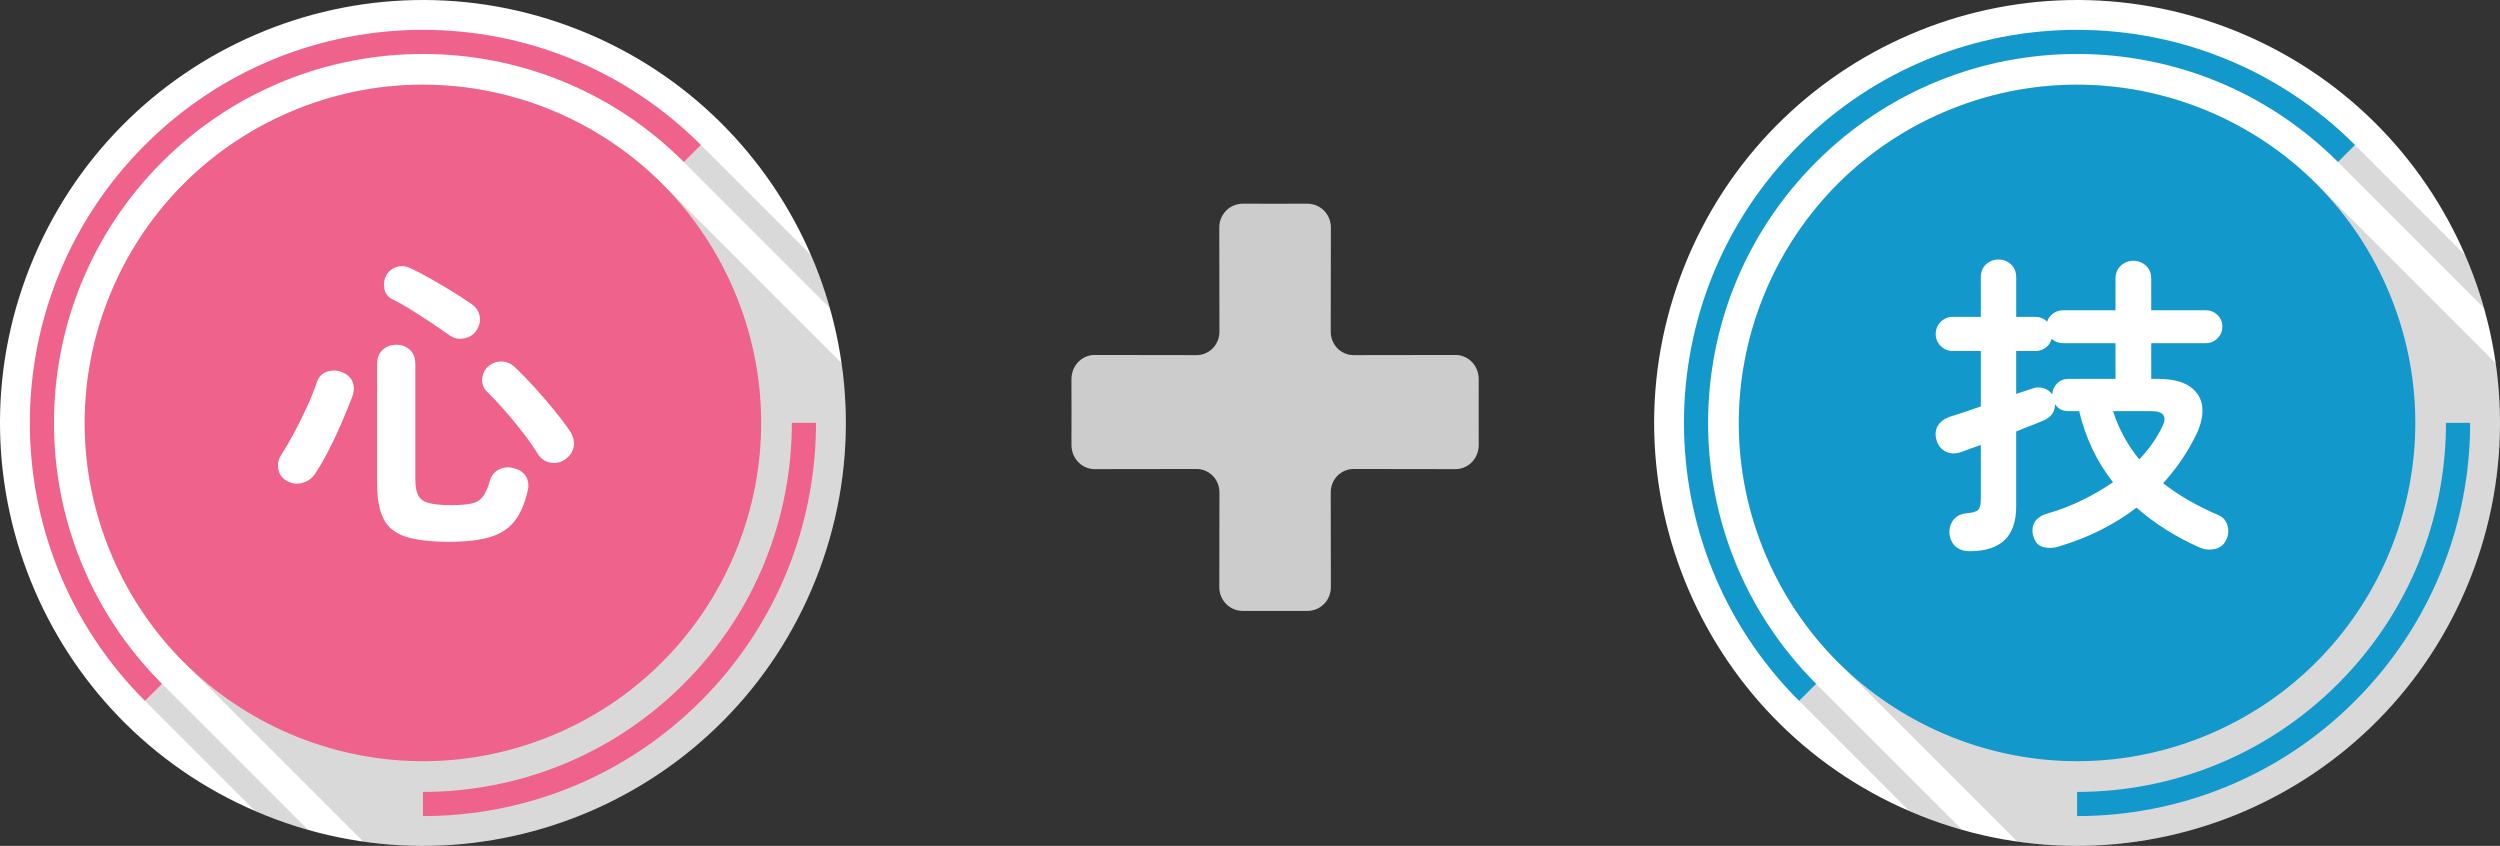
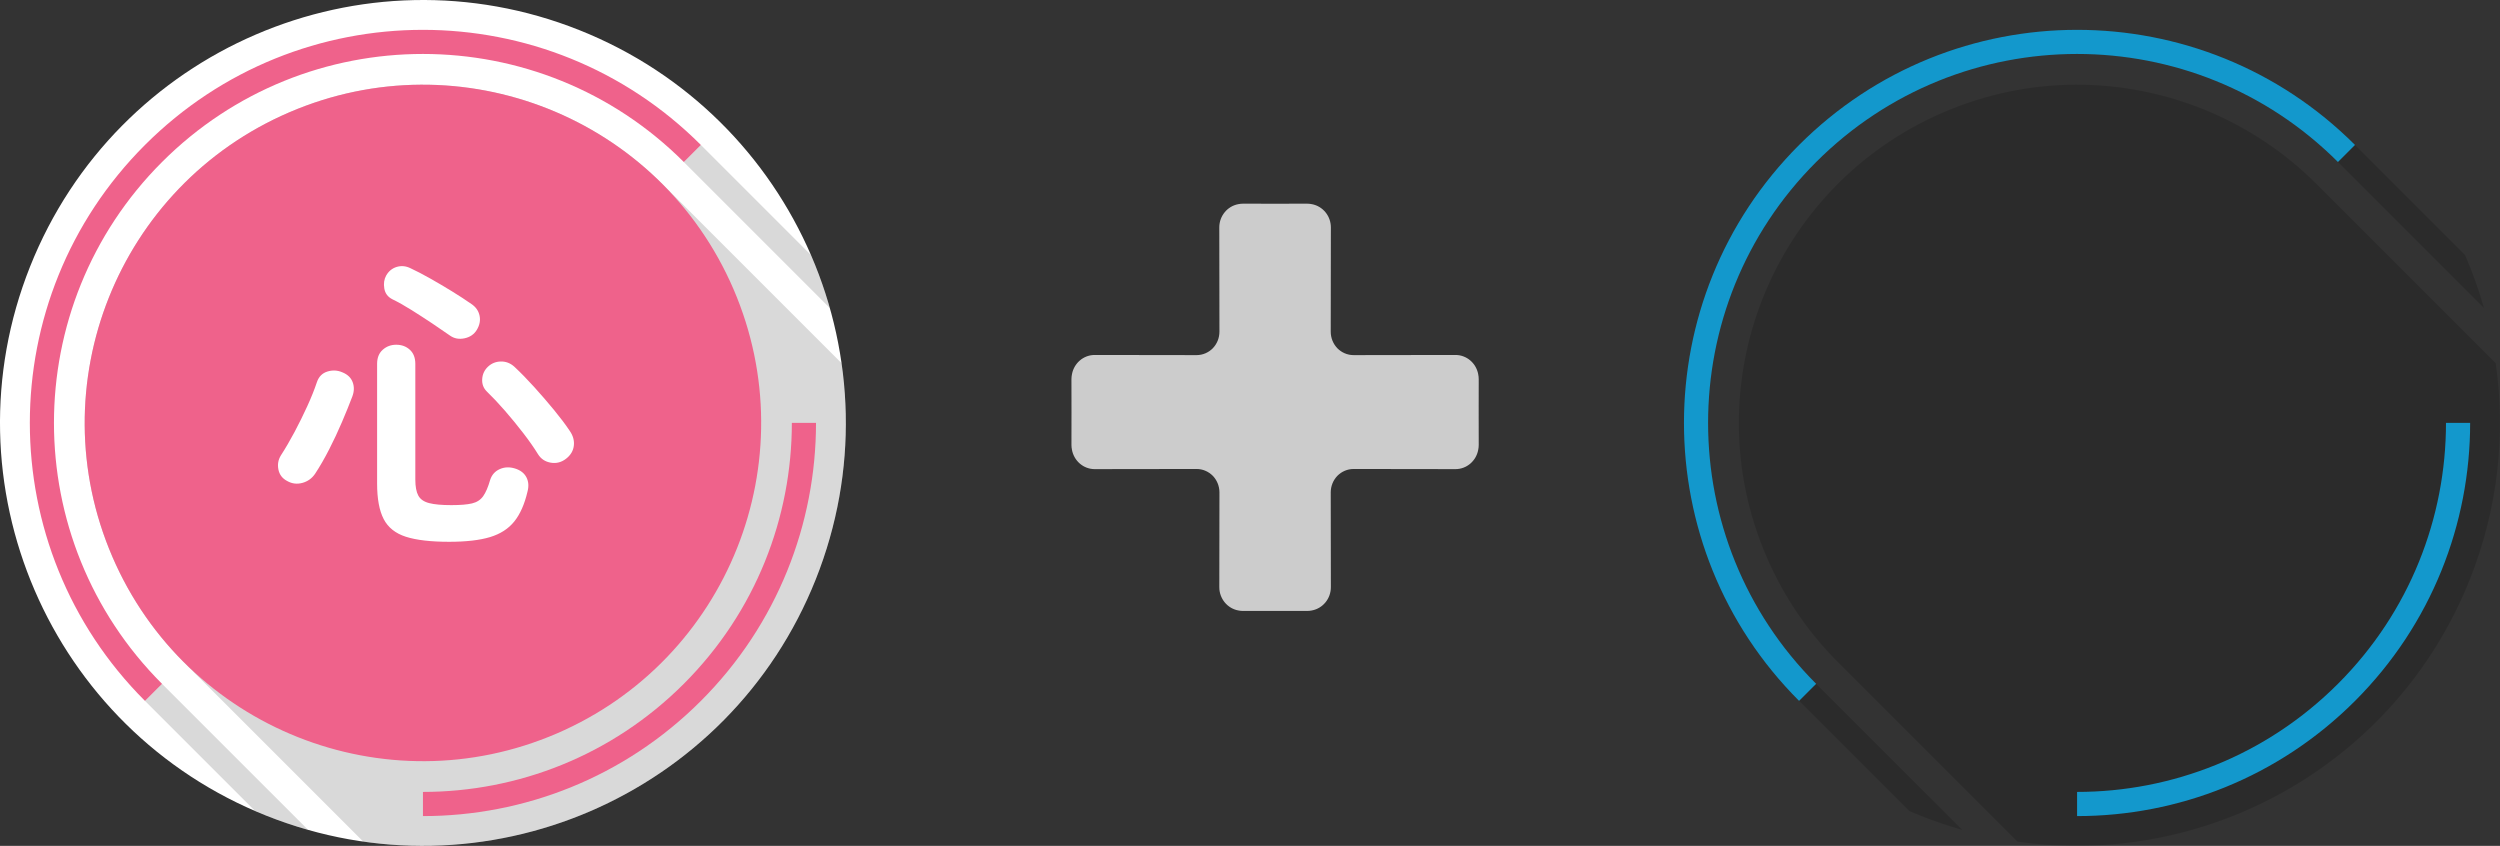
<svg xmlns="http://www.w3.org/2000/svg" version="1.1" id="レイヤー_1" x="0px" y="0px" viewBox="0 0 399 135" style="enable-background:new 0 0 399 135;" xml:space="preserve">
  <rect x="0" y="0" width="399" height="135" fill="#333333" stroke="none" />
  <style type="text/css">
	.st0{fill:#FFFFFF;}
	.st1{opacity:0.15;enable-background:new    ;}
	.st2{fill:#EF628B;}
	.st3{display:none;fill:#B40000;}
	.st4{fill:#1398CC;}
	.st5{fill:#CCCCCC;}
</style>
  <g>
    <g>
      <path id="path51212" class="st0" d="M92.456,4.804c34.626,13.783,51.523,53.028,37.74,87.654    c-13.783,34.625-53.027,51.524-87.653,37.739    C7.916,116.413-8.981,77.168,4.802,42.542C18.585,7.917,57.829-8.982,92.456,4.804    H92.456z" />
      <path id="path51214" class="st1" d="M67.175,13.516c-7.026,0.037-14.158,1.464-21.017,4.415    C18.781,29.718,6.143,61.464,17.93,88.842c2.787,6.472,6.688,12.122,11.385,16.819    l28.661,28.661c30.153,4.32,60.455-12.319,72.218-41.868    c4.519-11.352,5.744-23.197,4.124-34.483l-28.633-28.633    C95.493,19.149,81.561,13.436,67.175,13.516z" />
      <path id="path51216" class="st2" d="M117.071,46.158c11.787,27.377-0.85,59.126-28.228,70.915    c-27.377,11.788-59.127-0.85-70.914-28.228    c-11.788-27.377,0.85-59.126,28.228-70.915S105.283,18.78,117.071,46.158z" />
      <path id="path51218" class="st3" d="M105.67,29.327l-76.346,76.345    c15.17,15.164,38.618,20.397,59.518,11.397    c6.416-2.762,12.024-6.623,16.697-11.266    c15.264-15.167,20.556-38.686,11.531-59.646    c-2.79-6.478-6.698-12.133-11.4-16.833V29.327z" />
      <path id="path51220" class="st2" d="M111.862,23.138c-24.501-24.501-64.224-24.501-88.725,0    c-24.5,24.501-24.501,64.223,0,88.724l2.724-2.722    c-22.997-22.997-22.999-60.285,0-83.282c22.996-22.997,60.284-22.994,83.28,0    l2.724-2.725L111.862,23.138z" />
      <path id="path51222" class="st1" d="M111.862,23.141l-2.722,2.722l23.305,23.305    c-0.816-2.885-1.824-5.71-3.012-8.455L111.862,23.141z" />
      <path id="path51224" class="st1" d="M25.86,109.142l-2.722,2.722l17.576,17.575    c0.604,0.263,1.212,0.516,1.827,0.759c2.195,0.873,4.409,1.627,6.634,2.257    L25.86,109.142z" />
      <path id="path51296" class="st2" d="M126.379,67.491c0,15.073-5.738,30.142-17.236,41.64    c-11.498,11.5-26.569,17.259-41.64,17.259v3.858    c16.056,0,32.106-6.127,44.356-18.377c12.25-12.25,18.377-28.322,18.377-44.379    H126.379z" />
      <g>
        <path class="st0" d="M45.835,76.77c-0.767-0.4-1.233-1.008-1.399-1.825     c-0.167-0.816-0.034-1.575,0.399-2.275c0.733-1.133,1.458-2.375,2.176-3.725     c0.716-1.35,1.391-2.716,2.024-4.1c0.633-1.383,1.15-2.675,1.55-3.875     c0.301-0.866,0.858-1.425,1.676-1.675c0.816-0.25,1.607-0.208,2.375,0.125     c0.832,0.333,1.383,0.858,1.649,1.575c0.267,0.717,0.25,1.475-0.05,2.275     c-0.467,1.233-1.018,2.592-1.65,4.075c-0.633,1.484-1.316,2.942-2.05,4.375     s-1.483,2.733-2.25,3.899c-0.5,0.733-1.175,1.218-2.024,1.45     C47.41,77.303,46.602,77.204,45.835,76.77z M71.686,86.47     c-2.934,0-5.233-0.268-6.9-0.801c-1.667-0.533-2.85-1.475-3.55-2.824     c-0.7-1.351-1.05-3.242-1.05-5.676V58.07c0-0.966,0.3-1.716,0.899-2.25     c0.601-0.533,1.316-0.8,2.15-0.8c0.866,0,1.592,0.267,2.175,0.8     c0.583,0.534,0.875,1.284,0.875,2.25v18.45c0,1.134,0.158,1.992,0.476,2.575     c0.316,0.583,0.891,0.983,1.725,1.199c0.833,0.218,2.017,0.325,3.55,0.325     c1.433,0,2.533-0.091,3.3-0.274s1.358-0.566,1.775-1.15     c0.416-0.583,0.791-1.458,1.125-2.625c0.267-0.8,0.775-1.366,1.525-1.7     c0.75-0.333,1.558-0.366,2.425-0.1c0.866,0.267,1.475,0.733,1.825,1.399     c0.35,0.668,0.407,1.434,0.175,2.301c-0.468,2-1.167,3.583-2.101,4.75     c-0.934,1.166-2.225,2-3.875,2.5C76.561,86.22,74.386,86.47,71.686,86.47z      M71.835,53.57c-0.8-0.566-1.75-1.216-2.85-1.95     c-1.1-0.732-2.209-1.45-3.325-2.15c-1.117-0.7-2.125-1.266-3.024-1.7     c-0.734-0.367-1.168-0.941-1.301-1.725c-0.133-0.783-0.033-1.475,0.301-2.075     c0.399-0.7,0.966-1.158,1.699-1.375c0.733-0.216,1.467-0.141,2.2,0.225     c0.933,0.434,1.976,0.975,3.125,1.625c1.15,0.65,2.308,1.333,3.476,2.05     c1.166,0.717,2.199,1.393,3.1,2.025c0.7,0.467,1.133,1.083,1.3,1.85     c0.167,0.768,0.017,1.534-0.45,2.3c-0.434,0.7-1.083,1.142-1.949,1.325     C73.269,54.178,72.502,54.037,71.835,53.57z M90.335,73.22     c-0.733,0.566-1.542,0.774-2.425,0.625c-0.884-0.15-1.559-0.592-2.024-1.325     c-0.634-1.033-1.426-2.167-2.375-3.4c-0.95-1.232-1.934-2.433-2.95-3.6     c-1.018-1.167-1.976-2.183-2.875-3.05c-0.534-0.533-0.775-1.191-0.726-1.975     c0.051-0.783,0.358-1.441,0.926-1.975c0.566-0.533,1.25-0.808,2.05-0.825     c0.8-0.017,1.517,0.259,2.149,0.825c1.033,0.967,2.101,2.059,3.2,3.275     c1.101,1.217,2.15,2.434,3.15,3.65c1,1.217,1.833,2.325,2.5,3.325     c0.532,0.767,0.75,1.559,0.649,2.375C91.485,71.962,91.068,72.654,90.335,73.22z" />
      </g>
    </g>
    <g>
-       <path id="path51212_00000049900274895736620180000003066464867745382072_" class="st0" d="M356.456,4.804    c34.626,13.783,51.523,53.028,37.74,87.654    c-13.783,34.625-53.027,51.524-87.653,37.739    c-34.626-13.783-51.523-53.028-37.74-87.654    c13.783-34.625,53.027-51.524,87.653-37.739H356.456z" />
      <path id="path51214_00000165945176944753575900000010800502288480101760_" class="st1" d="M331.175,13.516    c-7.026,0.037-14.158,1.464-21.017,4.415    c-27.377,11.788-40.015,43.534-28.227,70.912    c2.787,6.472,6.688,12.122,11.385,16.819l28.661,28.661    c30.153,4.32,60.455-12.319,72.218-41.868c4.519-11.352,5.744-23.197,4.124-34.483    l-28.633-28.633C359.493,19.149,345.561,13.436,331.175,13.516z" />
-       <path id="path51216_00000011021808947394655710000008605260318886633397_" class="st4" d="M381.071,46.158    c11.788,27.377-0.85,59.126-28.228,70.915    c-27.377,11.788-59.127-0.85-70.914-28.228    c-11.788-27.377,0.85-59.126,28.228-70.915    C337.534,6.142,369.283,18.78,381.071,46.158z" />
      <path id="path51218_00000024689456400585269200000013026980817480644528_" class="st3" d="M369.67,29.327    l-76.346,76.345c15.17,15.164,38.618,20.397,59.518,11.397    c6.417-2.762,12.024-6.623,16.697-11.266    c15.263-15.167,20.556-38.686,11.531-59.646    c-2.79-6.478-6.698-12.133-11.4-16.833V29.327z" />
      <path id="path51220_00000166640740527703755030000011121746878870858426_" class="st4" d="M375.862,23.138    c-24.501-24.501-64.224-24.501-88.725,0c-24.5,24.501-24.501,64.223,0,88.724    l2.724-2.722c-22.997-22.997-22.999-60.285,0-83.282    c22.996-22.997,60.284-22.994,83.28,0l2.724-2.725L375.862,23.138z" />
      <path id="path51222_00000080168003027141462700000013269053633538396339_" class="st1" d="M375.862,23.141    l-2.722,2.722l23.305,23.305c-0.816-2.885-1.824-5.71-3.012-8.455L375.862,23.141    z" />
      <path id="path51224_00000083048021874433226190000008521687296686119610_" class="st1" d="M289.86,109.142    l-2.722,2.722l17.576,17.575c0.604,0.263,1.212,0.516,1.827,0.759    c2.195,0.873,4.409,1.627,6.634,2.257L289.86,109.142z" />
      <path id="path51296_00000016763699115252176920000006363138983538677407_" class="st4" d="M390.379,67.491    c0,15.073-5.738,30.142-17.236,41.64    c-11.498,11.5-26.569,17.259-41.64,17.259v3.858    c16.056,0,32.106-6.127,44.356-18.377c12.25-12.25,18.377-28.322,18.377-44.379    H390.379z" />
      <g>
-         <path class="st0" d="M314.386,87.97c-0.968,0-1.726-0.25-2.275-0.75s-0.875-1.168-0.975-2     c-0.067-0.834,0.133-1.566,0.6-2.2c0.467-0.633,1.166-1,2.1-1.101     c0.934-0.066,1.551-0.241,1.851-0.524s0.45-0.825,0.45-1.625v-8.75     c-0.567,0.2-1.117,0.392-1.65,0.575s-1,0.358-1.4,0.524     c-0.934,0.334-1.767,0.325-2.5-0.024c-0.733-0.351-1.233-0.941-1.5-1.775     c-0.267-0.866-0.217-1.633,0.15-2.3c0.366-0.667,1.017-1.167,1.95-1.5     c0.566-0.167,1.291-0.4,2.175-0.7c0.883-0.3,1.808-0.616,2.775-0.95     v-8.85h-4.5c-0.734,0-1.367-0.267-1.9-0.8     c-0.533-0.533-0.8-1.167-0.8-1.9c0-0.767,0.267-1.417,0.8-1.95     c0.533-0.533,1.166-0.8,1.9-0.8h4.5v-6.3     c0-0.867,0.274-1.558,0.824-2.075c0.551-0.517,1.226-0.775,2.025-0.775     c0.767,0,1.425,0.258,1.975,0.775c0.551,0.517,0.825,1.208,0.825,2.075v6.3     h3.05c0.7,0,1.333,0.25,1.9,0.75c0.166-0.533,0.482-0.966,0.95-1.3     c0.466-0.333,0.982-0.5,1.55-0.5h8.4v-5.05c0-0.866,0.282-1.558,0.85-2.075     c0.566-0.517,1.232-0.775,2-0.775c0.767,0,1.433,0.259,2,0.775     c0.566,0.517,0.85,1.208,0.85,2.075v5.05h8.7c0.733,0,1.358,0.25,1.875,0.75     s0.775,1.117,0.775,1.85c0,0.734-0.259,1.359-0.775,1.875     c-0.517,0.518-1.142,0.775-1.875,0.775h-8.7v5.7h1     c2.233,0,3.934,0.392,5.101,1.175c1.166,0.783,1.841,1.833,2.024,3.15     c0.184,1.317-0.108,2.792-0.875,4.425c-1.399,2.899-3.184,5.533-5.35,7.899     c2.467,1.934,5.416,3.634,8.85,5.101c0.7,0.3,1.167,0.824,1.4,1.574     c0.232,0.75,0.2,1.476-0.1,2.176c-0.334,0.866-0.934,1.407-1.801,1.625     c-0.867,0.216-1.717,0.141-2.55-0.226c-3.767-1.667-7.117-3.782-10.05-6.35     c-3.567,2.733-7.7,4.8-12.4,6.2c-0.867,0.266-1.684,0.3-2.449,0.1     c-0.768-0.2-1.284-0.717-1.551-1.55c-0.3-0.834-0.274-1.601,0.075-2.3     c0.351-0.7,1.042-1.2,2.075-1.5c1.967-0.566,3.833-1.283,5.6-2.15     c1.767-0.866,3.4-1.816,4.9-2.85c-2.567-3.267-4.367-7.051-5.4-11.351     h-1.75c-0.899,0-1.6-0.366-2.1-1.1c0,1.2-0.617,2.067-1.85,2.6     c-0.534,0.234-1.176,0.492-1.926,0.775s-1.559,0.608-2.425,0.975v12     C321.785,85.603,319.318,87.97,314.386,87.97z M327.535,62.97     c0.033-0.7,0.292-1.292,0.775-1.775c0.482-0.483,1.075-0.725,1.774-0.725     h7.551v-5.7h-8.4c-0.667,0-1.268-0.233-1.8-0.7     c-0.134,0.567-0.442,1.034-0.925,1.4c-0.484,0.367-1.043,0.55-1.676,0.55     h-3.05v6.85l2.4-0.8c0.7-0.267,1.35-0.308,1.95-0.125     C326.735,62.128,327.202,62.47,327.535,62.97z M341.436,73.32     c1.566-1.666,2.782-3.4,3.649-5.2c0.833-1.666,0.25-2.5-1.75-2.5h-6.1     C338.168,68.487,339.568,71.053,341.436,73.32z" />
-       </g>
+         </g>
    </g>
    <g>
      <path class="st5" d="M235.996,65.762l0.008-5.242c0-0.273-0.029-0.539-0.083-0.796    c-0.324-1.751-1.826-3.073-3.63-3.071l-16.246,0.024    c-1.009,0.002-1.924-0.412-2.591-1.083c-0.662-0.684-1.071-1.625-1.07-2.665    l0.024-16.624c0.003-1.854-1.301-3.394-3.022-3.718    c-0.246-0.052-0.501-0.081-0.762-0.08l-5.121,0.007l-5.121-0.007    c-0.261-0-0.516,0.028-0.762,0.08c-1.721,0.324-3.024,1.864-3.022,3.718    l0.024,16.624c0.002,1.039-0.407,1.981-1.069,2.665    c-0.668,0.671-1.582,1.085-2.591,1.083l-16.246-0.024    c-1.805-0.002-3.306,1.321-3.63,3.071c-0.053,0.257-0.083,0.523-0.083,0.796    l0.008,5.242l-0.007,5.242c-0,0.273,0.029,0.539,0.083,0.796    c0.324,1.751,1.826,3.074,3.63,3.072l16.246-0.023    c1.009-0.002,1.924,0.412,2.591,1.083c0.662,0.684,1.071,1.625,1.069,2.664    l-0.022,15.113c-0.003,1.85,1.296,3.389,3.012,3.716    c0.248,0.053,0.505,0.082,0.768,0.082l5.123-0.007l5.123,0.007    c0.264,0,0.52-0.029,0.768-0.082c1.716-0.328,3.014-1.866,3.012-3.716    l-0.022-15.113c-0.002-1.039,0.407-1.98,1.069-2.664    c0.668-0.67,1.582-1.084,2.591-1.083l16.246,0.023    c1.805,0.003,3.306-1.321,3.63-3.072c0.053-0.257,0.083-0.523,0.083-0.796    L235.996,65.762z" />
    </g>
  </g>
</svg>